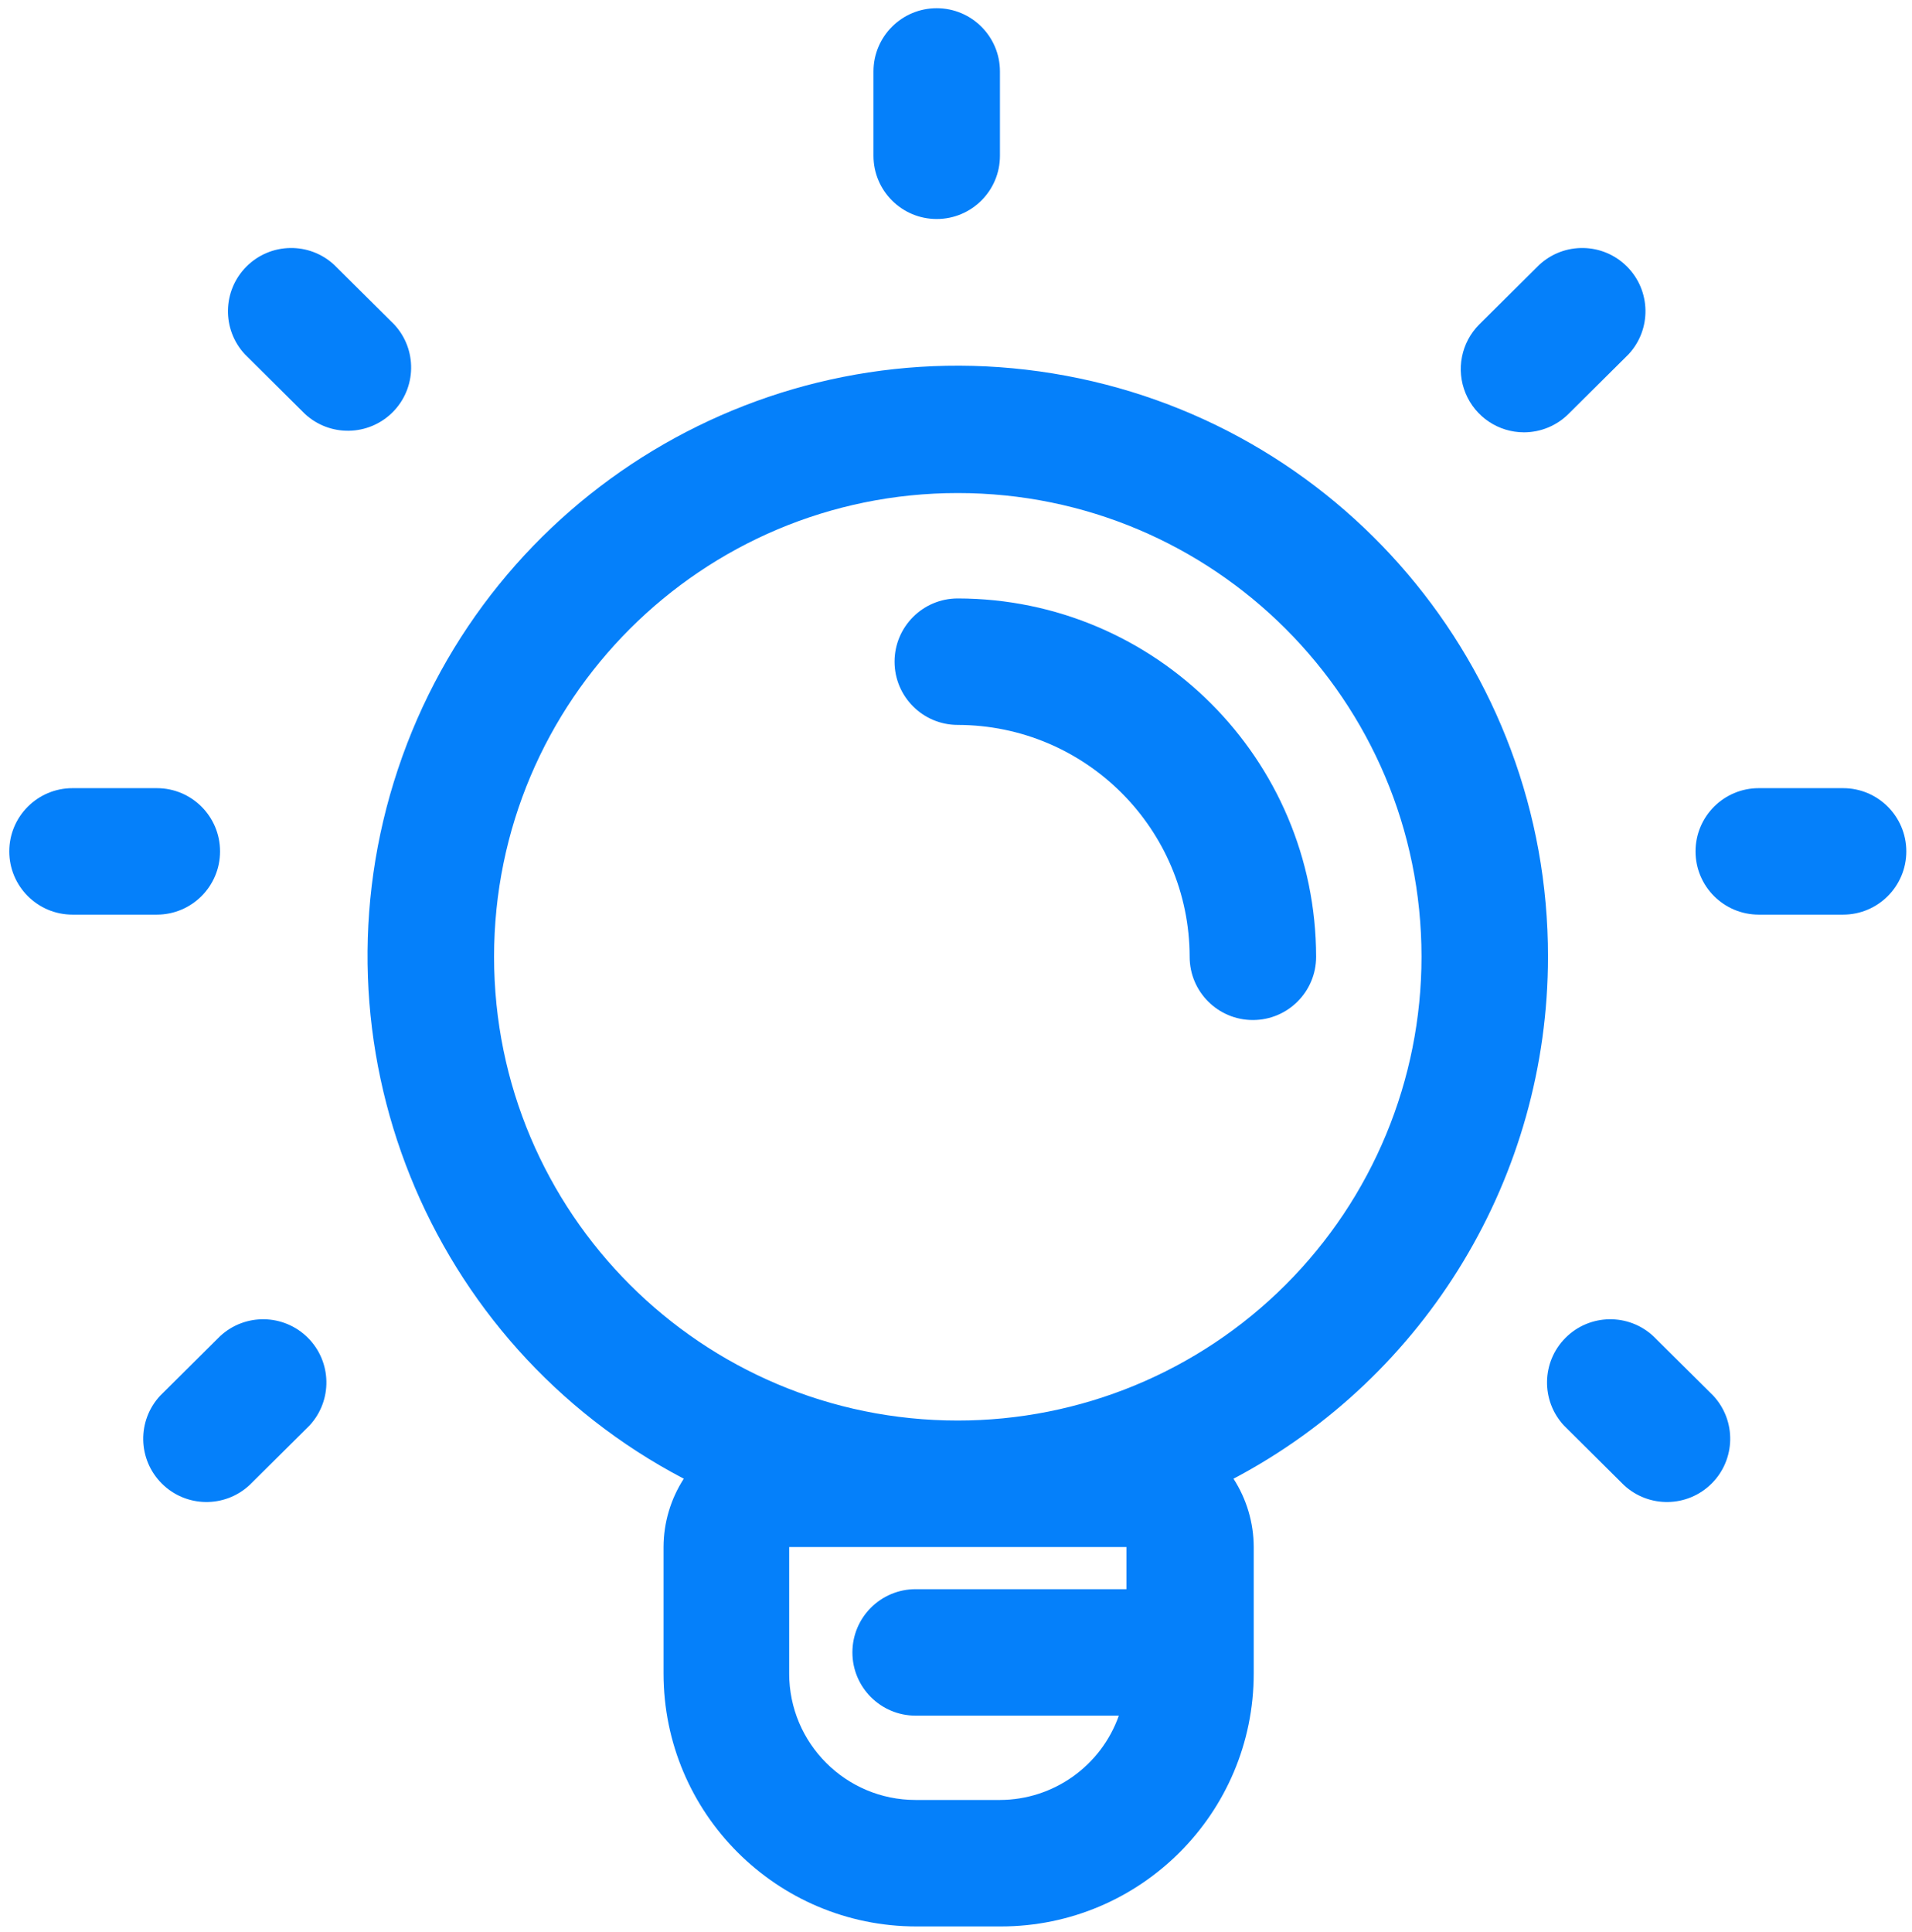
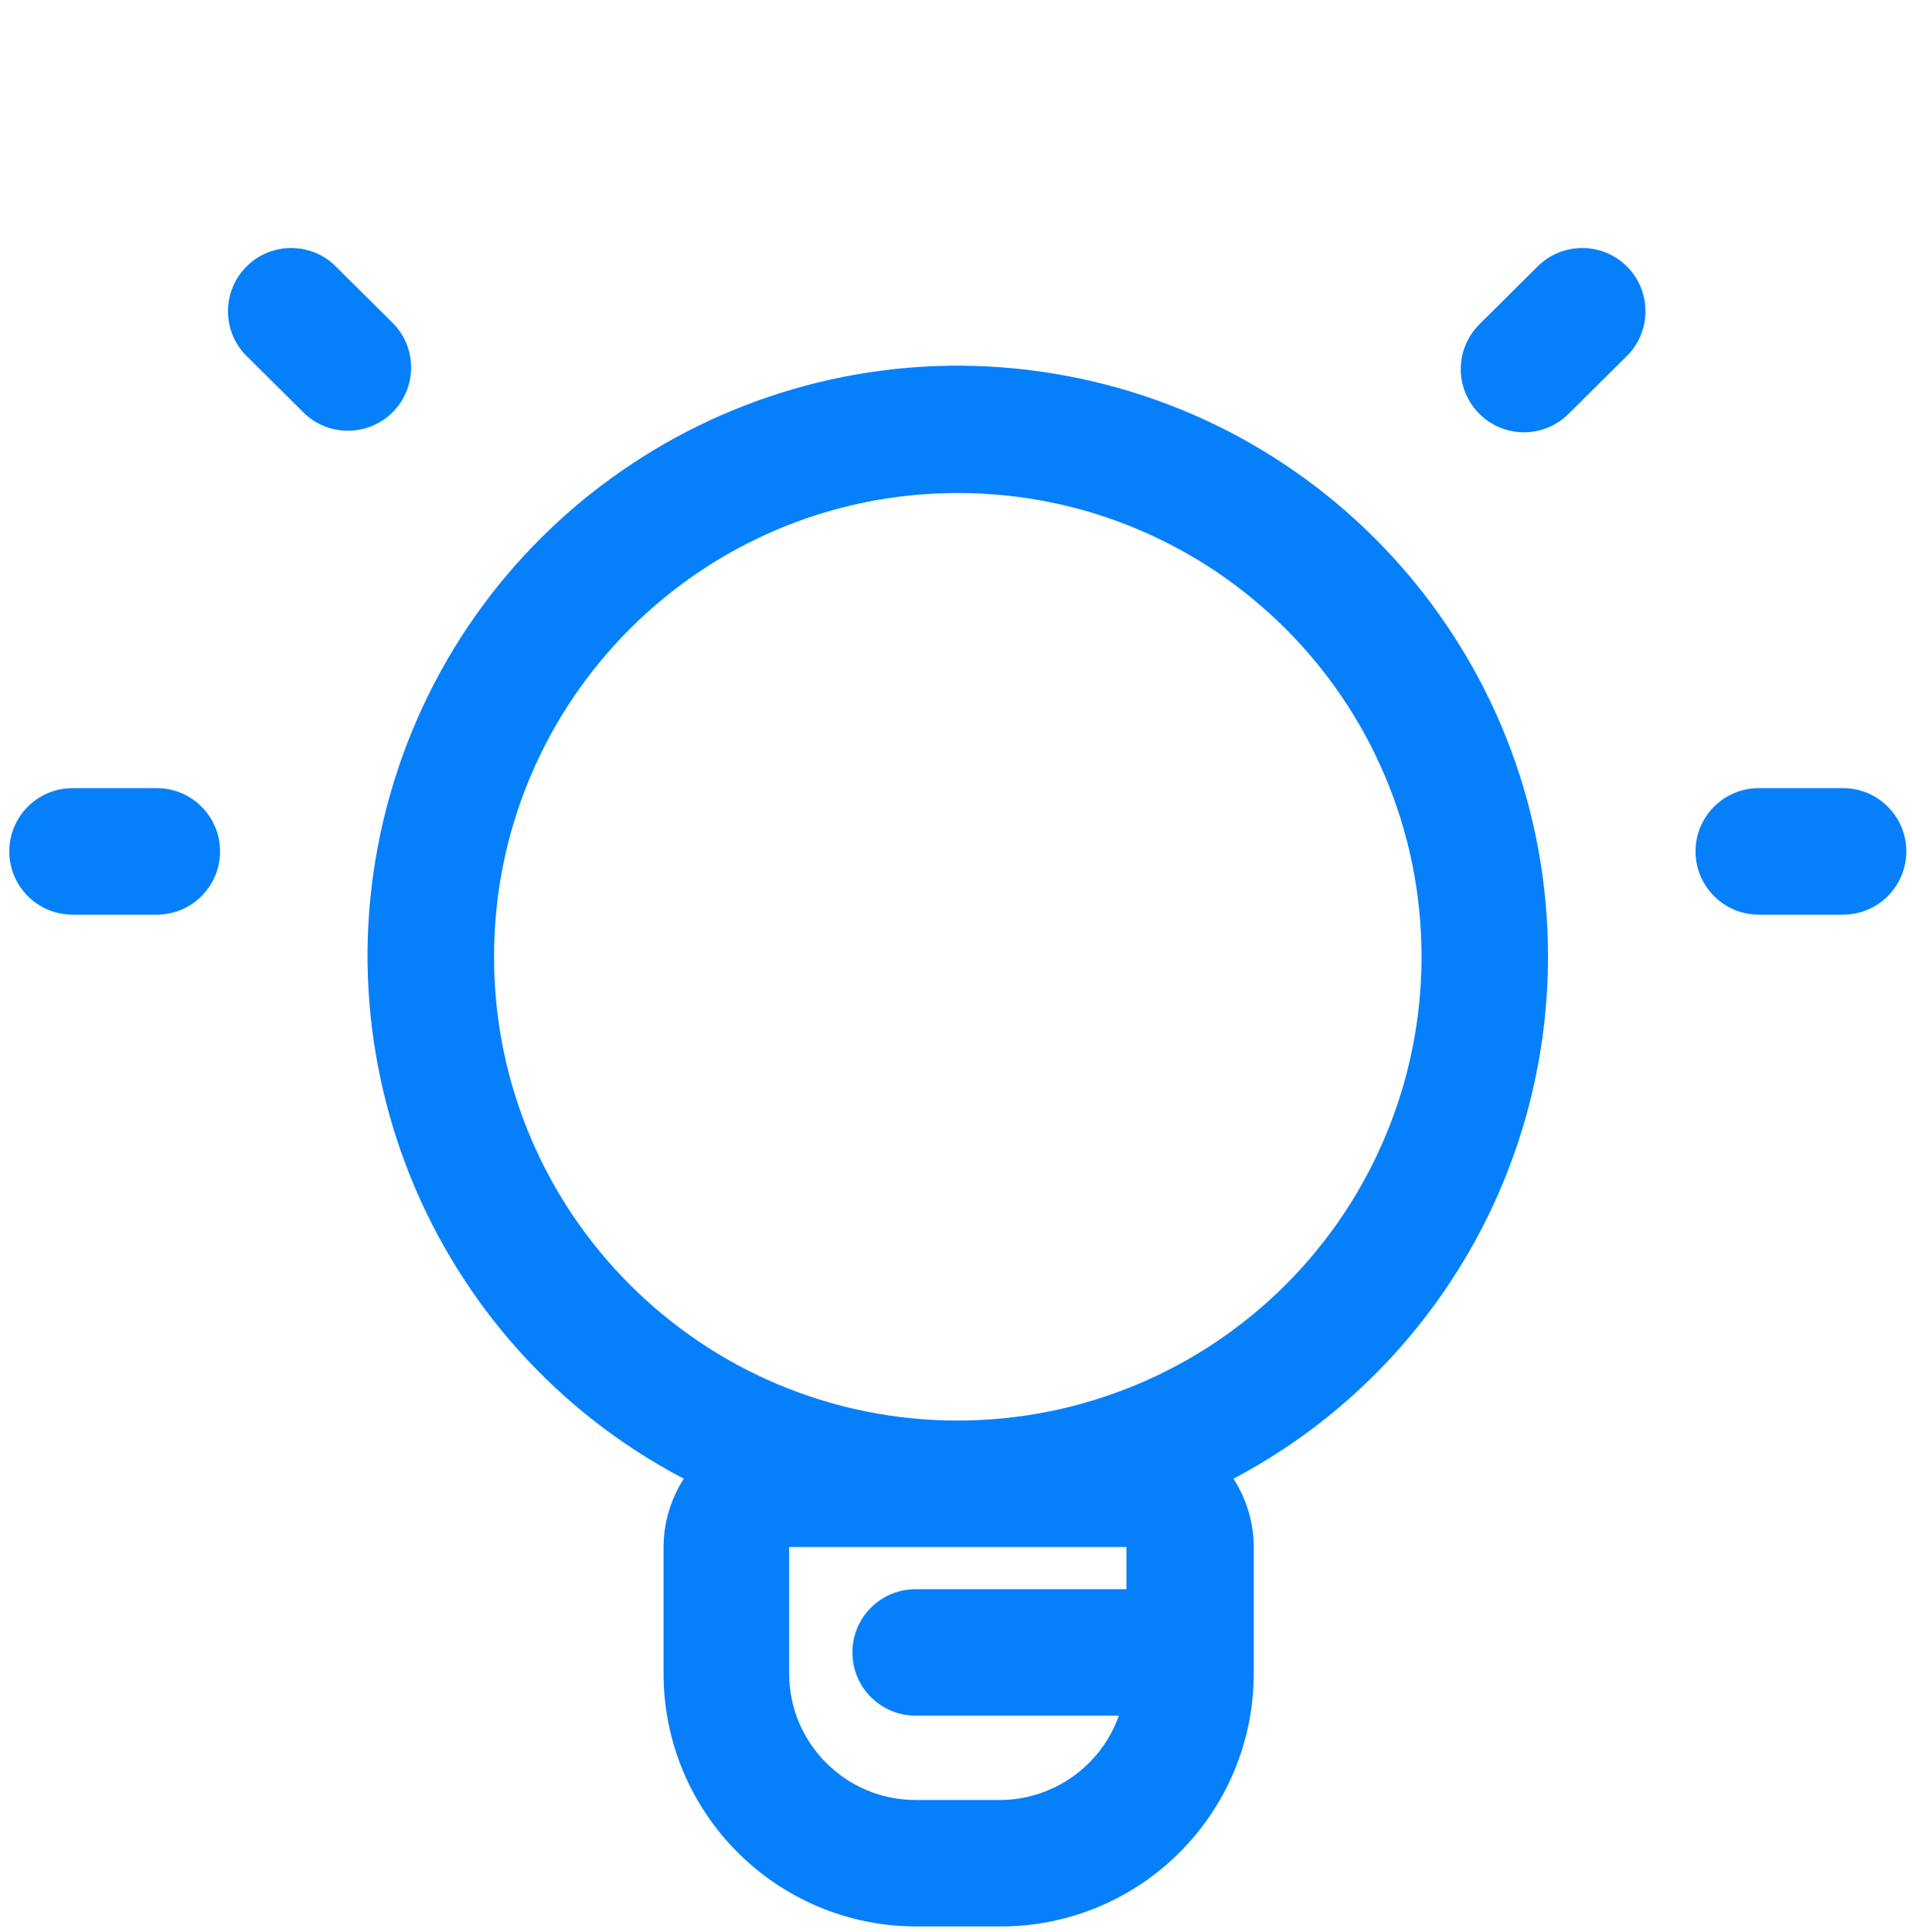
<svg xmlns="http://www.w3.org/2000/svg" width="193px" height="195px" viewBox="0 0 193 195" version="1.1">
  <title>Idea</title>
  <desc>Created with Sketch.</desc>
  <g id="Page-1" stroke="none" stroke-width="1" fill="none" fill-rule="evenodd">
    <g id="250-icons-48x48px" transform="translate(-3135, -1928)" fill="#0580FA">
      <g id="Idea" transform="translate(3135, 1928)">
-         <path d="M94.553,22.106 C98.078,22.106 100.936,19.249 100.936,15.723 L100.936,7.213 C100.936,3.688 98.078,0.83 94.553,0.83 C91.028,0.83 88.17,3.688 88.17,7.213 L88.17,15.723 C88.17,19.249 91.028,22.106 94.553,22.106 Z" id="Shape" />
        <path d="M186.043,79.553 L177.532,79.553 C174.007,79.553 171.149,82.411 171.149,85.936 C171.149,89.461 174.007,92.319 177.532,92.319 L186.043,92.319 C189.568,92.319 192.426,89.461 192.426,85.936 C192.426,82.411 189.568,79.553 186.043,79.553 Z" id="Shape" />
        <path d="M22.213,85.936 C22.213,82.411 19.355,79.553 15.83,79.553 L7.319,79.553 C3.794,79.553 0.936,82.411 0.936,85.936 C0.936,89.461 3.794,92.319 7.319,92.319 L15.83,92.319 C19.355,92.319 22.213,89.461 22.213,85.936 Z" id="Shape" />
        <path d="M153.83,43.638 C155.522,43.637 157.145,42.963 158.34,41.766 L164.383,35.766 C166.726,33.251 166.657,29.332 164.227,26.901 C161.796,24.47 157.877,24.401 155.362,26.745 L149.319,32.745 C147.496,34.57 146.951,37.314 147.938,39.697 C148.925,42.081 151.25,43.636 153.83,43.638 Z" id="Shape" />
        <path d="M39.787,32.745 L33.745,26.745 C31.23,24.401 27.311,24.47 24.88,26.901 C22.449,29.332 22.38,33.251 24.723,35.766 L30.766,41.766 C33.281,44.109 37.2,44.04 39.631,41.61 C42.062,39.179 42.131,35.26 39.787,32.745 L39.787,32.745 Z" id="Shape" />
-         <path d="M166.894,134.872 C164.379,132.529 160.459,132.598 158.029,135.029 C155.598,137.459 155.529,141.379 157.872,143.894 L163.915,149.894 C166.43,152.237 170.349,152.168 172.78,149.737 C175.211,147.306 175.28,143.387 172.936,140.872 L166.894,134.872 Z" id="Shape" />
-         <path d="M22.213,134.872 L16.17,140.872 C13.827,143.387 13.896,147.306 16.327,149.737 C18.757,152.168 22.677,152.237 25.191,149.894 L31.234,143.894 C33.578,141.379 33.508,137.459 31.078,135.029 C28.647,132.598 24.728,132.529 22.213,134.872 Z" id="Shape" />
        <path d="M156.255,96.574 C156.296,67.347 135.128,42.406 106.283,37.695 C77.437,32.985 49.434,49.896 40.175,77.618 C30.916,105.34 43.135,135.685 69.021,149.255 C67.694,151.31 66.985,153.703 66.979,156.149 L66.979,168.915 C66.979,183.016 78.41,194.447 92.511,194.447 L101.021,194.447 C115.122,194.447 126.553,183.016 126.553,168.915 L126.553,156.149 C126.547,153.703 125.838,151.31 124.511,149.255 C144.04,138.937 156.258,118.662 156.255,96.574 Z M113.702,156.149 L113.702,160.404 L92.426,160.404 C88.9,160.404 86.043,163.262 86.043,166.787 C86.043,170.312 88.9,173.17 92.426,173.17 L112.936,173.17 C111.137,178.258 106.333,181.666 100.936,181.681 L92.426,181.681 C85.375,181.681 79.66,175.965 79.66,168.915 L79.66,156.149 L113.702,156.149 Z M96.681,143.383 L96.681,143.383 C70.829,143.383 49.872,122.426 49.872,96.574 C49.872,70.723 70.829,49.766 96.681,49.766 C122.532,49.766 143.489,70.723 143.489,96.574 C143.489,108.996 138.552,120.909 129.764,129.688 C120.977,138.468 109.06,143.394 96.638,143.383 L96.681,143.383 Z" id="Shape" />
-         <path d="M96.681,60.404 C93.156,60.404 90.298,63.262 90.298,66.787 C90.298,70.312 93.156,73.17 96.681,73.17 C109.597,73.194 120.062,83.658 120.085,96.574 C120.085,100.1 122.943,102.957 126.468,102.957 C129.993,102.957 132.851,100.1 132.851,96.574 C132.828,76.608 116.647,60.428 96.681,60.404 L96.681,60.404 Z" id="Shape" />
      </g>
    </g>
  </g>
</svg>